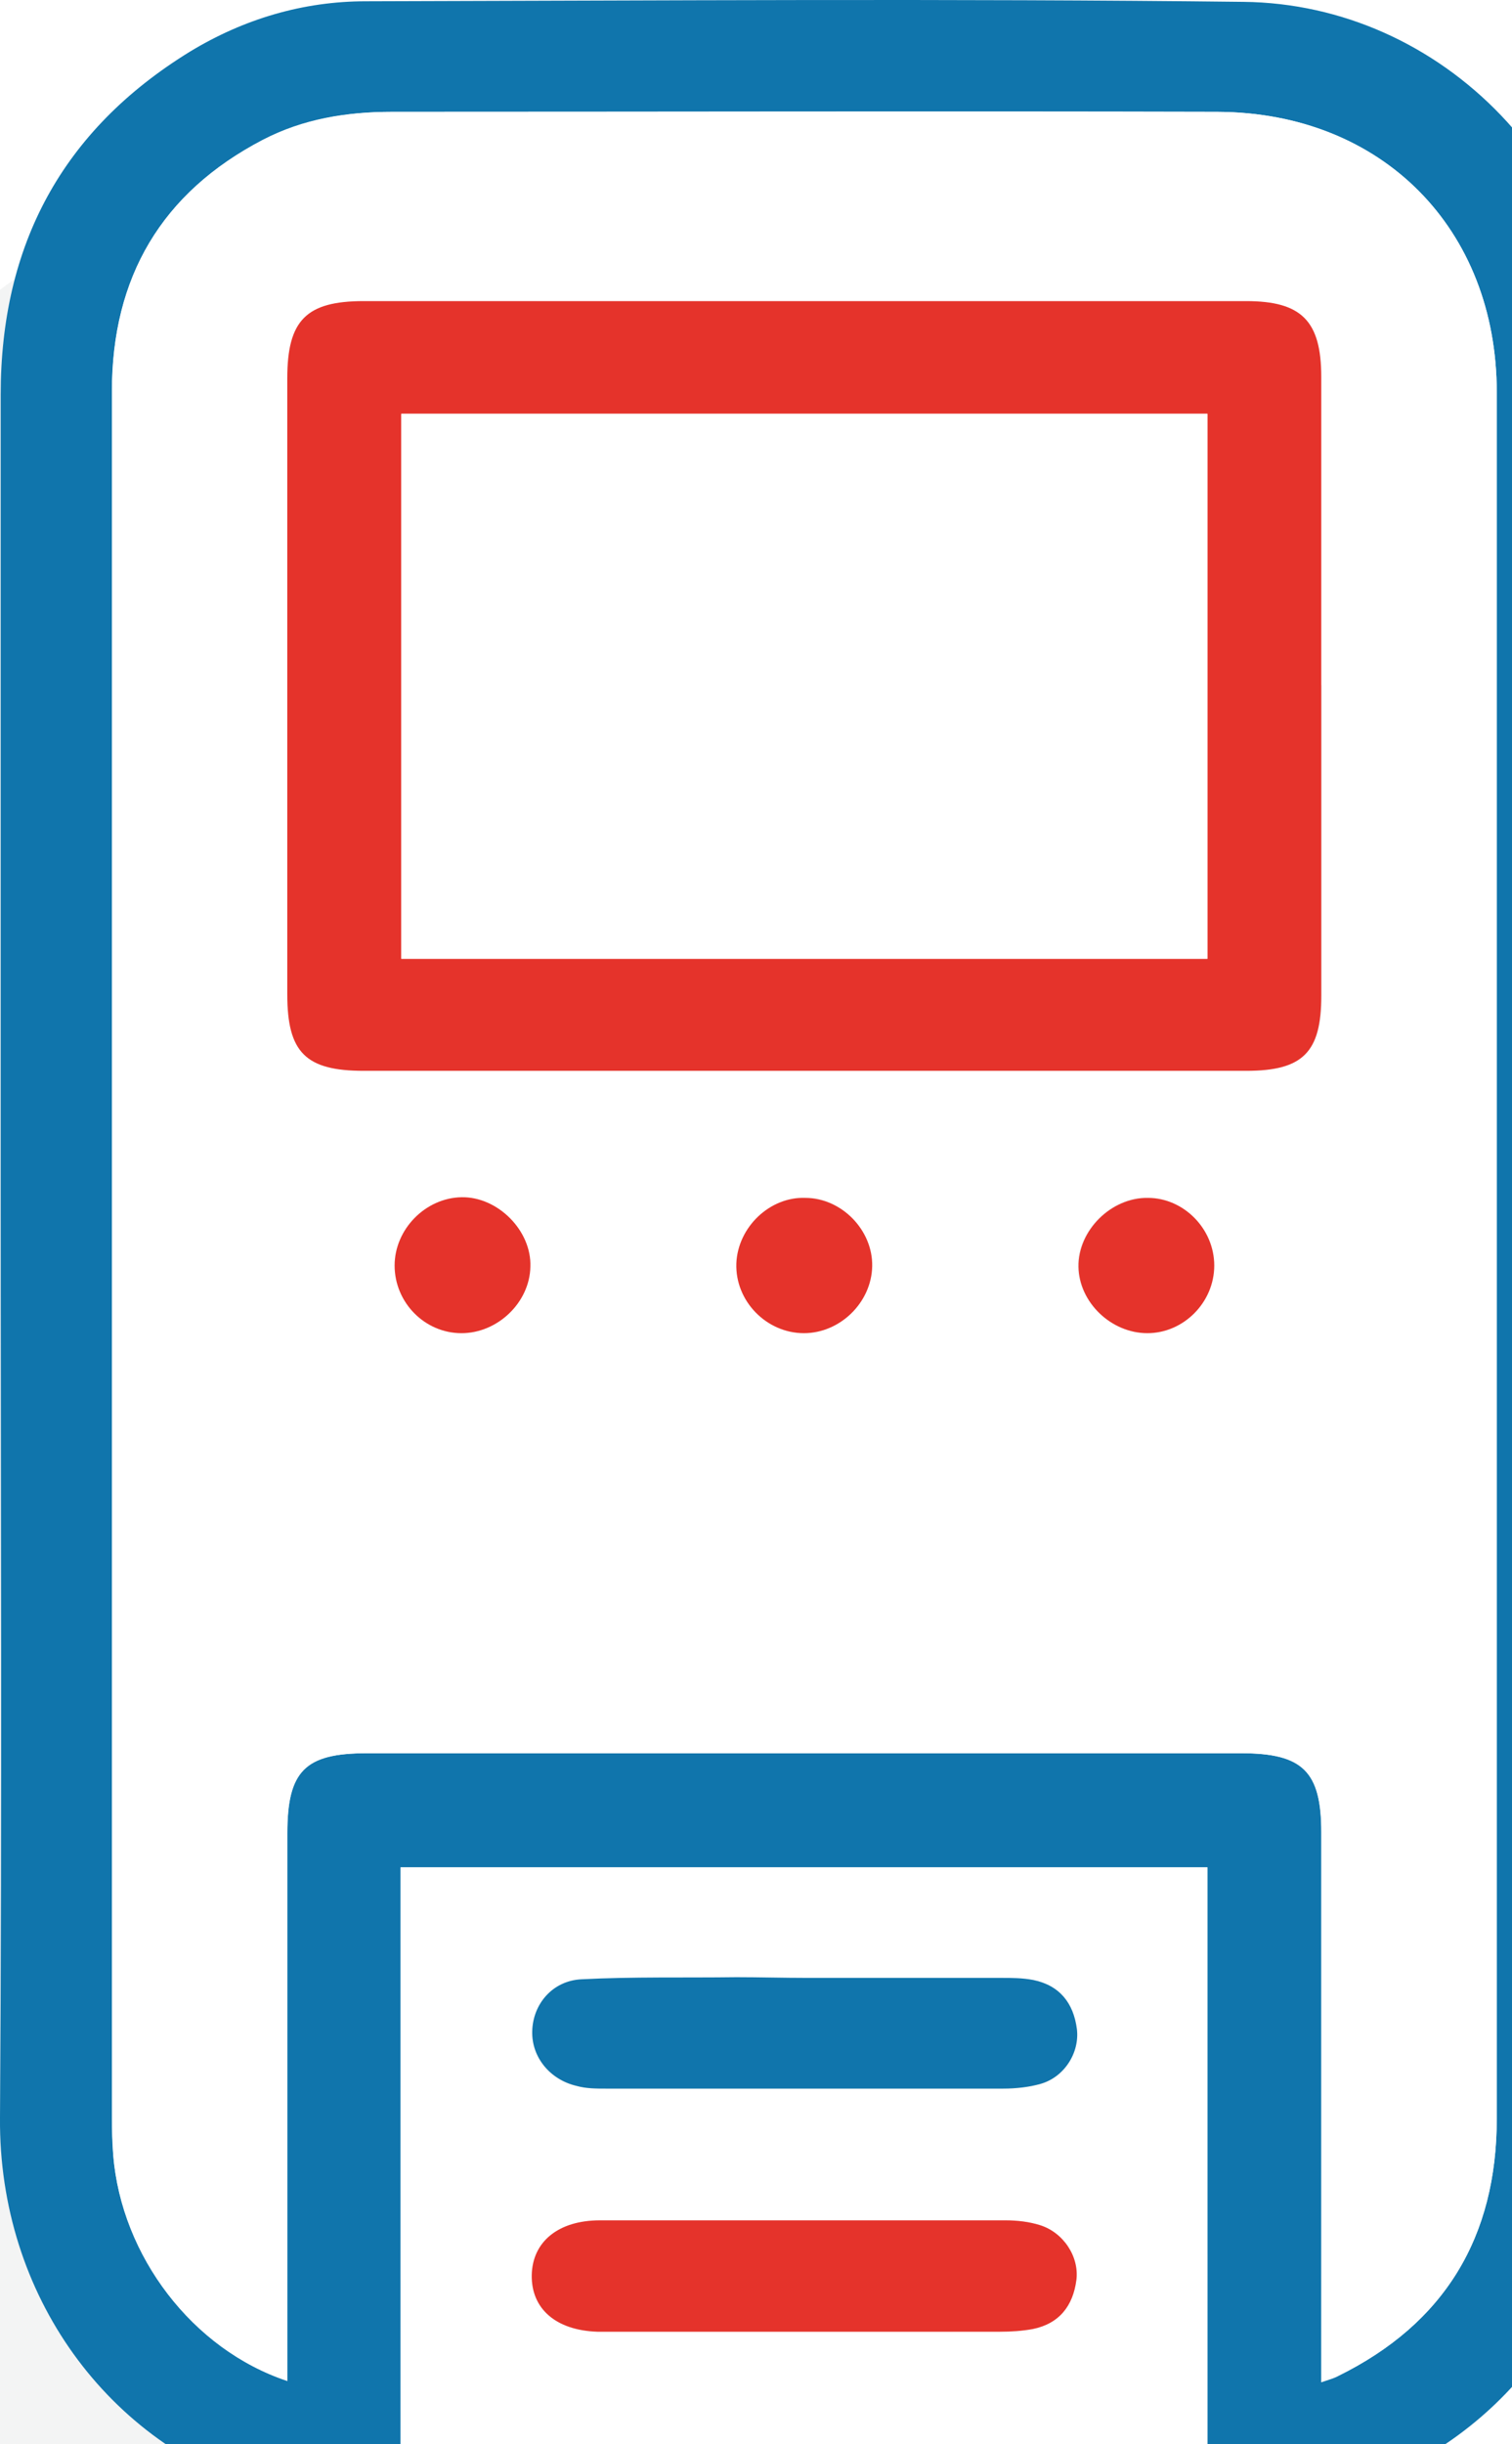
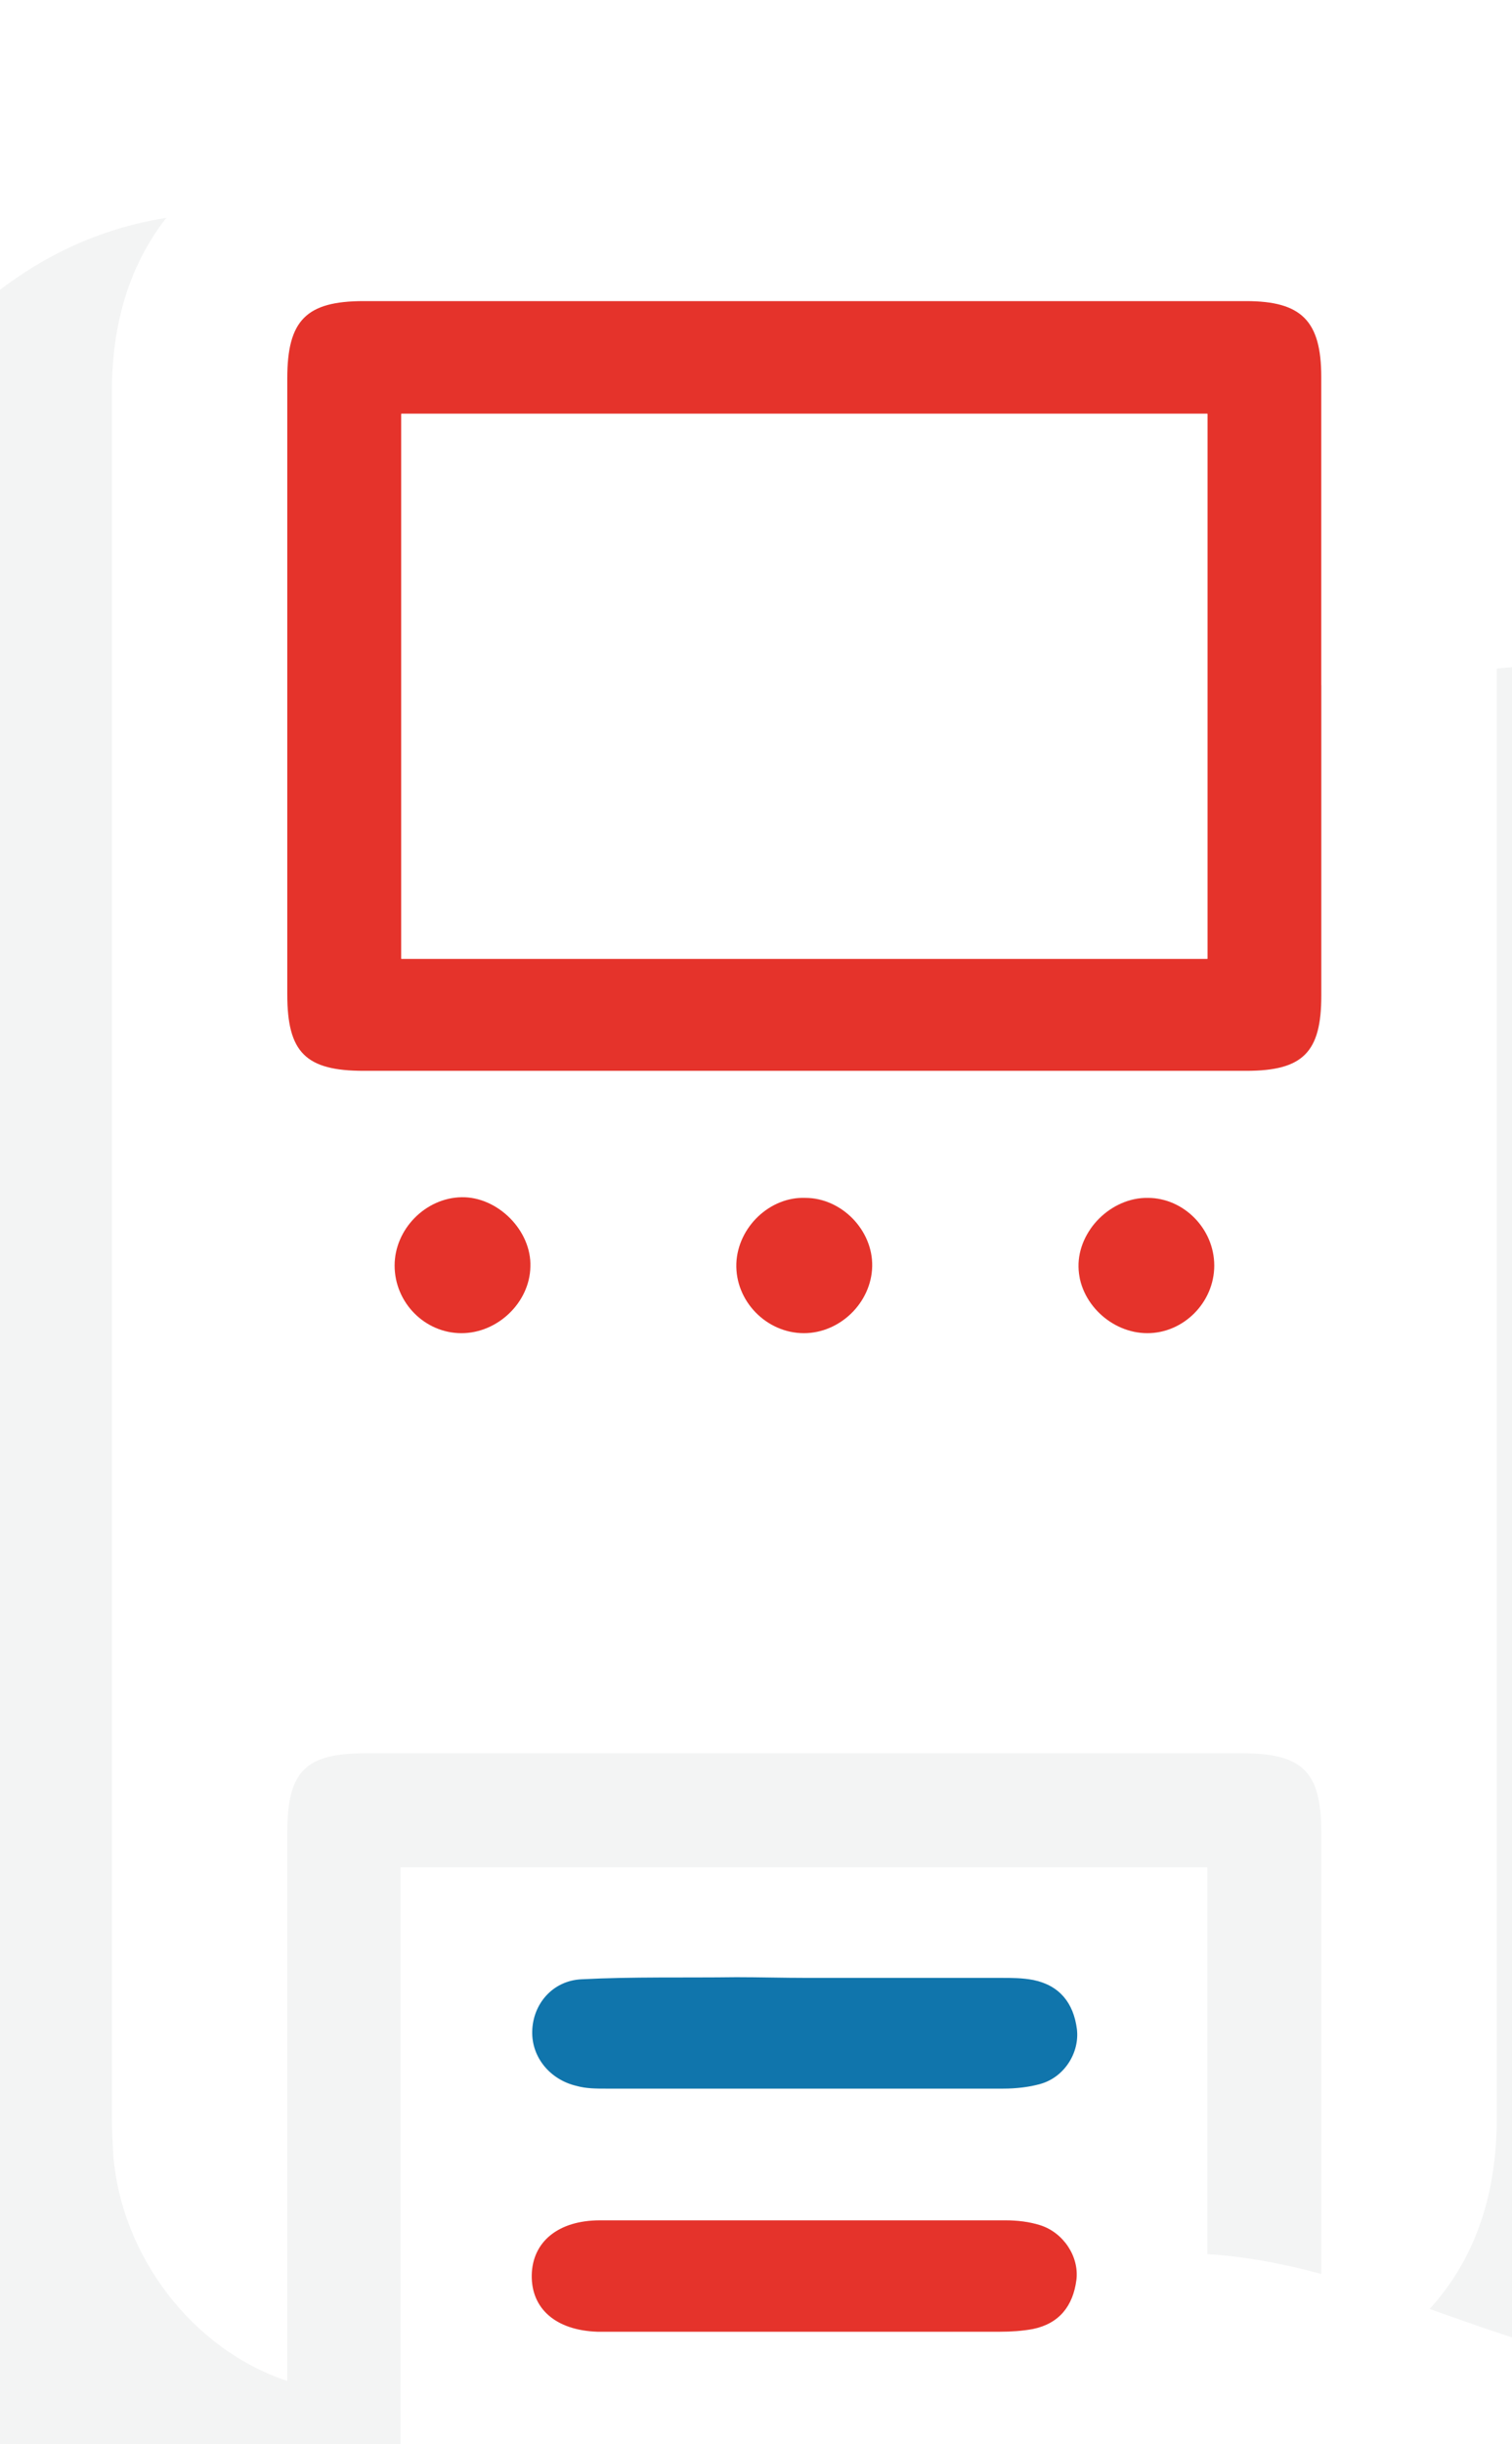
<svg xmlns="http://www.w3.org/2000/svg" width="13" height="21" viewBox="0 0 13 21" fill="none">
  <rect width="13" height="21" fill="#1E1E1E" />
-   <rect width="1835" height="1016" transform="translate(-1114 -234)" fill="white" />
  <g filter="url(#filter0_d_3056_2)">
    <rect x="-9" y="-4" width="31.372" height="31.807" rx="6" fill="white" />
    <rect x="-8.5" y="-3.5" width="30.372" height="30.807" rx="5.5" stroke="#DBDBDC" />
  </g>
  <path fill-rule="evenodd" clip-rule="evenodd" d="M17.852 11.83C15.865 26.651 12.442 16.808 8.136 20.077C-2.904 28.514 -3.309 15.288 -2.904 10.728C-1.727 -2.231 4.419 1.759 8.431 5.407C10.786 7.535 19.214 1.873 17.852 11.83Z" fill="#F3F4F4" />
  <g filter="url(#filter1_d_3056_2)">
-     <rect x="-9" y="-52" width="31.372" height="31.807" rx="6" fill="white" />
    <rect x="-8.5" y="-51.5" width="30.372" height="30.807" rx="5.5" stroke="#DBDBDC" />
  </g>
  <g filter="url(#filter2_d_3056_2)">
    <rect x="-9" y="39" width="31.372" height="31.807" rx="6" fill="white" />
    <rect x="-8.5" y="39.5" width="30.372" height="30.807" rx="5.5" stroke="#DBDBDC" />
  </g>
-   <path d="M2.84 23.994C2.559 23.871 2.465 23.648 2.471 23.355C2.477 22.791 2.471 22.228 2.477 21.67C2.477 21.535 2.447 21.459 2.306 21.418C0.927 21.007 -0.012 19.716 0 18.196C0.018 15.526 0.006 12.856 0.006 10.186C0.006 7.921 0.006 5.656 0.006 3.391C0.006 2.106 0.534 1.12 1.631 0.445C2.095 0.163 2.606 0.011 3.145 0.011C5.663 0.005 8.175 -0.013 10.692 0.016C12.388 0.034 13.849 1.472 13.837 3.391C13.814 6.554 13.832 9.717 13.832 12.88C13.832 14.746 13.849 16.612 13.814 18.478C13.785 19.839 12.893 20.978 11.602 21.4C11.426 21.459 11.355 21.524 11.361 21.723C11.379 22.269 11.361 22.815 11.367 23.36C11.373 23.654 11.279 23.877 10.997 24C8.274 23.994 5.557 23.994 2.84 23.994ZM2.471 20.456C2.471 20.35 2.471 20.268 2.471 20.18C2.471 18.701 2.471 17.228 2.471 15.749C2.471 15.215 2.623 15.063 3.151 15.063C5.657 15.063 8.169 15.063 10.674 15.063C11.203 15.063 11.361 15.221 11.361 15.743C11.361 17.228 11.361 18.713 11.361 20.197C11.361 20.279 11.361 20.362 11.361 20.467C11.431 20.444 11.473 20.432 11.502 20.415C12.423 19.963 12.869 19.217 12.869 18.202C12.869 13.261 12.869 8.314 12.869 3.373C12.869 1.965 11.883 0.967 10.469 0.961C8.104 0.955 5.733 0.961 3.368 0.961C2.981 0.961 2.606 1.026 2.259 1.202C1.385 1.66 0.963 2.387 0.963 3.361C0.963 8.302 0.963 13.249 0.963 18.19C0.963 18.302 0.963 18.408 0.974 18.519C1.045 19.376 1.655 20.186 2.471 20.456ZM10.381 23.026C10.381 20.684 10.381 18.361 10.381 16.043C8.057 16.043 5.751 16.043 3.445 16.043C3.445 18.378 3.445 20.696 3.445 23.026C5.763 23.026 8.057 23.026 10.381 23.026Z" fill="#1075AC" />
-   <path d="M2.47 20.456C1.654 20.186 1.044 19.382 0.974 18.519C0.968 18.407 0.962 18.302 0.962 18.19C0.962 13.249 0.962 8.302 0.962 3.361C0.962 2.381 1.39 1.654 2.259 1.202C2.605 1.02 2.981 0.961 3.368 0.961C5.733 0.961 8.104 0.955 10.469 0.961C11.883 0.967 12.869 1.965 12.869 3.373C12.869 8.314 12.869 13.261 12.869 18.202C12.869 19.217 12.423 19.963 11.501 20.415C11.466 20.432 11.431 20.438 11.36 20.467C11.36 20.362 11.36 20.279 11.36 20.197C11.36 18.713 11.36 17.228 11.36 15.743C11.36 15.221 11.202 15.063 10.674 15.063C8.168 15.063 5.657 15.063 3.151 15.063C2.623 15.063 2.47 15.215 2.47 15.749C2.47 17.228 2.47 18.701 2.47 20.18C2.47 20.268 2.47 20.35 2.47 20.456ZM6.924 9.2C8.192 9.2 9.453 9.2 10.721 9.2C11.202 9.2 11.366 9.036 11.366 8.555C11.366 6.783 11.366 5.01 11.366 3.238C11.366 2.757 11.196 2.587 10.721 2.587C8.192 2.587 5.662 2.587 3.133 2.587C2.64 2.587 2.476 2.751 2.476 3.25C2.476 5.016 2.476 6.777 2.476 8.543C2.476 9.042 2.634 9.2 3.133 9.2C4.389 9.2 5.657 9.2 6.924 9.2ZM3.966 11.454C4.277 11.454 4.553 11.19 4.559 10.884C4.565 10.573 4.277 10.286 3.966 10.286C3.655 10.292 3.391 10.562 3.391 10.873C3.391 11.184 3.655 11.448 3.966 11.454ZM10.439 10.873C10.439 10.562 10.175 10.292 9.864 10.286C9.553 10.28 9.26 10.573 9.265 10.879C9.271 11.184 9.553 11.454 9.858 11.448C10.175 11.448 10.439 11.184 10.439 10.873ZM7.499 10.879C7.505 10.568 7.235 10.292 6.93 10.286C6.619 10.28 6.343 10.544 6.337 10.849C6.325 11.172 6.595 11.448 6.918 11.448C7.223 11.454 7.493 11.19 7.499 10.879Z" fill="white" />
+   <path d="M2.47 20.456C1.654 20.186 1.044 19.382 0.974 18.519C0.968 18.407 0.962 18.302 0.962 18.19C0.962 13.249 0.962 8.302 0.962 3.361C0.962 2.381 1.39 1.654 2.259 1.202C2.605 1.02 2.981 0.961 3.368 0.961C5.733 0.961 8.104 0.955 10.469 0.961C11.883 0.967 12.869 1.965 12.869 3.373C12.869 8.314 12.869 13.261 12.869 18.202C12.869 19.217 12.423 19.963 11.501 20.415C11.466 20.432 11.431 20.438 11.36 20.467C11.36 20.362 11.36 20.279 11.36 20.197C11.36 18.713 11.36 17.228 11.36 15.743C11.36 15.221 11.202 15.063 10.674 15.063C8.168 15.063 5.657 15.063 3.151 15.063C2.623 15.063 2.47 15.215 2.47 15.749C2.47 17.228 2.47 18.701 2.47 20.18C2.47 20.268 2.47 20.35 2.47 20.456ZM6.924 9.2C8.192 9.2 9.453 9.2 10.721 9.2C11.202 9.2 11.366 9.036 11.366 8.555C11.366 6.783 11.366 5.01 11.366 3.238C11.366 2.757 11.196 2.587 10.721 2.587C8.192 2.587 5.662 2.587 3.133 2.587C2.64 2.587 2.476 2.751 2.476 3.25C2.476 5.016 2.476 6.777 2.476 8.543C2.476 9.042 2.634 9.2 3.133 9.2C4.389 9.2 5.657 9.2 6.924 9.2ZM3.966 11.454C4.277 11.454 4.553 11.19 4.559 10.884C4.565 10.573 4.277 10.286 3.966 10.286C3.655 10.292 3.391 10.562 3.391 10.873C3.391 11.184 3.655 11.448 3.966 11.454ZC10.439 10.562 10.175 10.292 9.864 10.286C9.553 10.28 9.26 10.573 9.265 10.879C9.271 11.184 9.553 11.454 9.858 11.448C10.175 11.448 10.439 11.184 10.439 10.873ZM7.499 10.879C7.505 10.568 7.235 10.292 6.93 10.286C6.619 10.28 6.343 10.544 6.337 10.849C6.325 11.172 6.595 11.448 6.918 11.448C7.223 11.454 7.493 11.19 7.499 10.879Z" fill="white" />
  <path d="M10.381 23.026C8.063 23.026 5.762 23.026 3.444 23.026C3.444 20.696 3.444 18.378 3.444 16.043C5.751 16.043 8.057 16.043 10.381 16.043C10.381 18.361 10.381 20.684 10.381 23.026ZM6.912 19.077C6.326 19.077 5.745 19.077 5.158 19.077C4.8 19.077 4.577 19.259 4.571 19.546C4.565 19.834 4.776 20.021 5.134 20.033C5.164 20.033 5.199 20.033 5.228 20.033C6.349 20.033 7.476 20.033 8.597 20.033C8.691 20.033 8.784 20.027 8.878 20.01C9.107 19.963 9.225 19.81 9.254 19.587C9.277 19.388 9.142 19.176 8.943 19.118C8.849 19.088 8.743 19.077 8.644 19.077C8.069 19.077 7.493 19.077 6.912 19.077ZM6.942 16.993C6.736 16.993 6.537 16.993 6.332 16.993C5.886 16.999 5.44 16.988 4.999 17.011C4.753 17.023 4.583 17.222 4.577 17.457C4.571 17.68 4.724 17.874 4.958 17.926C5.04 17.944 5.129 17.95 5.211 17.95C6.349 17.95 7.488 17.95 8.626 17.95C8.732 17.95 8.849 17.938 8.949 17.909C9.148 17.844 9.283 17.639 9.26 17.439C9.23 17.216 9.113 17.064 8.884 17.017C8.79 16.999 8.696 16.999 8.603 16.999C8.045 16.988 7.493 16.993 6.942 16.993ZM8.016 21.177C8.016 21.172 8.016 21.172 8.016 21.177C7.781 21.177 7.546 21.177 7.312 21.177C7.294 21.177 7.282 21.177 7.265 21.177C6.965 21.195 6.766 21.389 6.772 21.659C6.777 21.917 6.971 22.116 7.265 22.122C7.763 22.128 8.262 22.128 8.761 22.122C9.06 22.116 9.26 21.905 9.254 21.641C9.248 21.383 9.054 21.189 8.761 21.183C8.514 21.166 8.268 21.177 8.016 21.177ZM5.217 22.128C5.217 22.122 5.217 22.122 5.217 22.128C5.263 22.122 5.31 22.128 5.357 22.122C5.651 22.105 5.839 21.923 5.844 21.659C5.85 21.383 5.663 21.189 5.357 21.177C5.24 21.172 5.123 21.172 5.005 21.183C4.753 21.207 4.571 21.406 4.571 21.647C4.571 21.876 4.741 22.075 4.982 22.11C5.064 22.122 5.14 22.122 5.217 22.128Z" fill="white" />
  <path d="M6.924 9.2C5.656 9.2 4.395 9.2 3.127 9.2C2.628 9.2 2.47 9.042 2.47 8.543C2.47 6.777 2.47 5.016 2.47 3.25C2.47 2.751 2.634 2.587 3.127 2.587C5.656 2.587 8.185 2.587 10.715 2.587C11.19 2.587 11.36 2.757 11.36 3.238C11.36 5.01 11.36 6.782 11.36 8.555C11.36 9.042 11.202 9.2 10.715 9.2C9.453 9.2 8.185 9.2 6.924 9.2ZM3.45 3.555C3.45 5.122 3.45 6.677 3.45 8.238C5.768 8.238 8.068 8.238 10.38 8.238C10.38 6.671 10.38 5.116 10.38 3.555C8.062 3.555 5.762 3.555 3.45 3.555Z" fill="#E5332B" />
  <path d="M3.968 11.454C3.651 11.454 3.393 11.19 3.393 10.873C3.393 10.562 3.657 10.292 3.968 10.286C4.279 10.28 4.572 10.573 4.56 10.884C4.554 11.19 4.279 11.454 3.968 11.454Z" fill="#E5332B" />
  <path d="M10.44 10.873C10.44 11.19 10.176 11.454 9.865 11.454C9.554 11.454 9.278 11.19 9.273 10.884C9.267 10.573 9.554 10.286 9.871 10.292C10.176 10.292 10.44 10.556 10.44 10.873Z" fill="#E5332B" />
  <path d="M7.499 10.879C7.493 11.19 7.223 11.454 6.912 11.454C6.59 11.454 6.32 11.178 6.331 10.855C6.343 10.544 6.619 10.28 6.924 10.292C7.235 10.292 7.505 10.568 7.499 10.879Z" fill="#E5332B" />
  <path d="M6.914 19.076C7.489 19.076 8.07 19.076 8.645 19.076C8.745 19.076 8.85 19.088 8.944 19.118C9.144 19.182 9.279 19.388 9.255 19.587C9.226 19.81 9.109 19.963 8.88 20.01C8.786 20.027 8.692 20.033 8.598 20.033C7.477 20.033 6.35 20.033 5.23 20.033C5.2 20.033 5.165 20.033 5.136 20.033C4.778 20.021 4.567 19.834 4.572 19.546C4.578 19.259 4.801 19.076 5.159 19.076C5.746 19.076 6.333 19.076 6.914 19.076Z" fill="#E5332B" />
  <path d="M6.941 16.993C7.493 16.993 8.05 16.993 8.602 16.993C8.696 16.993 8.79 16.993 8.884 17.011C9.112 17.058 9.23 17.21 9.259 17.433C9.283 17.633 9.154 17.844 8.948 17.903C8.848 17.932 8.731 17.944 8.625 17.944C7.487 17.944 6.349 17.944 5.21 17.944C5.122 17.944 5.04 17.944 4.958 17.921C4.729 17.868 4.57 17.674 4.576 17.451C4.582 17.216 4.752 17.017 4.999 17.005C5.445 16.982 5.885 16.993 6.331 16.987C6.53 16.987 6.736 16.993 6.941 16.993Z" fill="#1075AC" />
  <path d="M3.451 3.555C5.763 3.555 8.058 3.555 10.382 3.555C10.382 5.116 10.382 6.671 10.382 8.238C8.075 8.238 5.775 8.238 3.451 8.238C3.451 6.677 3.451 5.122 3.451 3.555Z" fill="white" />
  <defs>
    <filter id="filter0_d_3056_2" x="-39" y="-34" width="91.372" height="91.807" filterUnits="userSpaceOnUse" color-interpolation-filters="sRGB">
      <feFlood flood-opacity="0" result="BackgroundImageFix" />
      <feColorMatrix in="SourceAlpha" type="matrix" values="0 0 0 0 0 0 0 0 0 0 0 0 0 0 0 0 0 0 127 0" result="hardAlpha" />
      <feOffset />
      <feGaussianBlur stdDeviation="15" />
      <feComposite in2="hardAlpha" operator="out" />
      <feColorMatrix type="matrix" values="0 0 0 0 0 0 0 0 0 0 0 0 0 0 0 0 0 0 0.1 0" />
      <feBlend mode="normal" in2="BackgroundImageFix" result="effect1_dropShadow_3056_2" />
      <feBlend mode="normal" in="SourceGraphic" in2="effect1_dropShadow_3056_2" result="shape" />
    </filter>
    <filter id="filter1_d_3056_2" x="-39" y="-82" width="91.372" height="91.807" filterUnits="userSpaceOnUse" color-interpolation-filters="sRGB">
      <feFlood flood-opacity="0" result="BackgroundImageFix" />
      <feColorMatrix in="SourceAlpha" type="matrix" values="0 0 0 0 0 0 0 0 0 0 0 0 0 0 0 0 0 0 127 0" result="hardAlpha" />
      <feOffset />
      <feGaussianBlur stdDeviation="15" />
      <feComposite in2="hardAlpha" operator="out" />
      <feColorMatrix type="matrix" values="0 0 0 0 0 0 0 0 0 0 0 0 0 0 0 0 0 0 0.1 0" />
      <feBlend mode="normal" in2="BackgroundImageFix" result="effect1_dropShadow_3056_2" />
      <feBlend mode="normal" in="SourceGraphic" in2="effect1_dropShadow_3056_2" result="shape" />
    </filter>
    <filter id="filter2_d_3056_2" x="-39" y="9" width="91.372" height="91.807" filterUnits="userSpaceOnUse" color-interpolation-filters="sRGB">
      <feFlood flood-opacity="0" result="BackgroundImageFix" />
      <feColorMatrix in="SourceAlpha" type="matrix" values="0 0 0 0 0 0 0 0 0 0 0 0 0 0 0 0 0 0 127 0" result="hardAlpha" />
      <feOffset />
      <feGaussianBlur stdDeviation="15" />
      <feComposite in2="hardAlpha" operator="out" />
      <feColorMatrix type="matrix" values="0 0 0 0 0 0 0 0 0 0 0 0 0 0 0 0 0 0 0.1 0" />
      <feBlend mode="normal" in2="BackgroundImageFix" result="effect1_dropShadow_3056_2" />
      <feBlend mode="normal" in="SourceGraphic" in2="effect1_dropShadow_3056_2" result="shape" />
    </filter>
  </defs>
</svg>